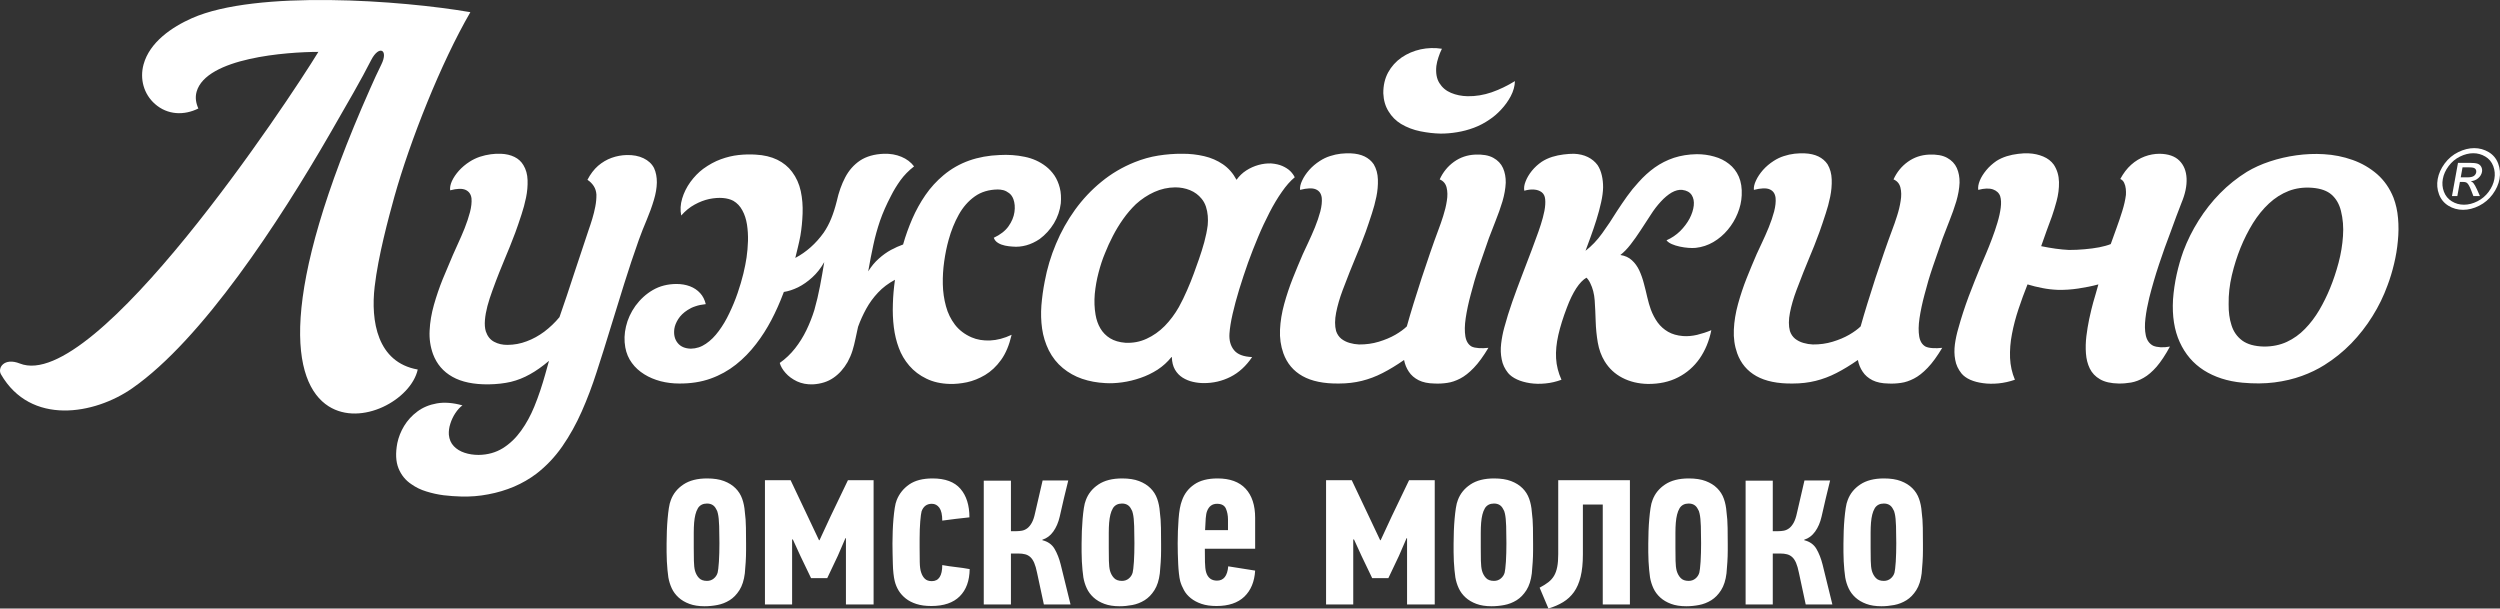
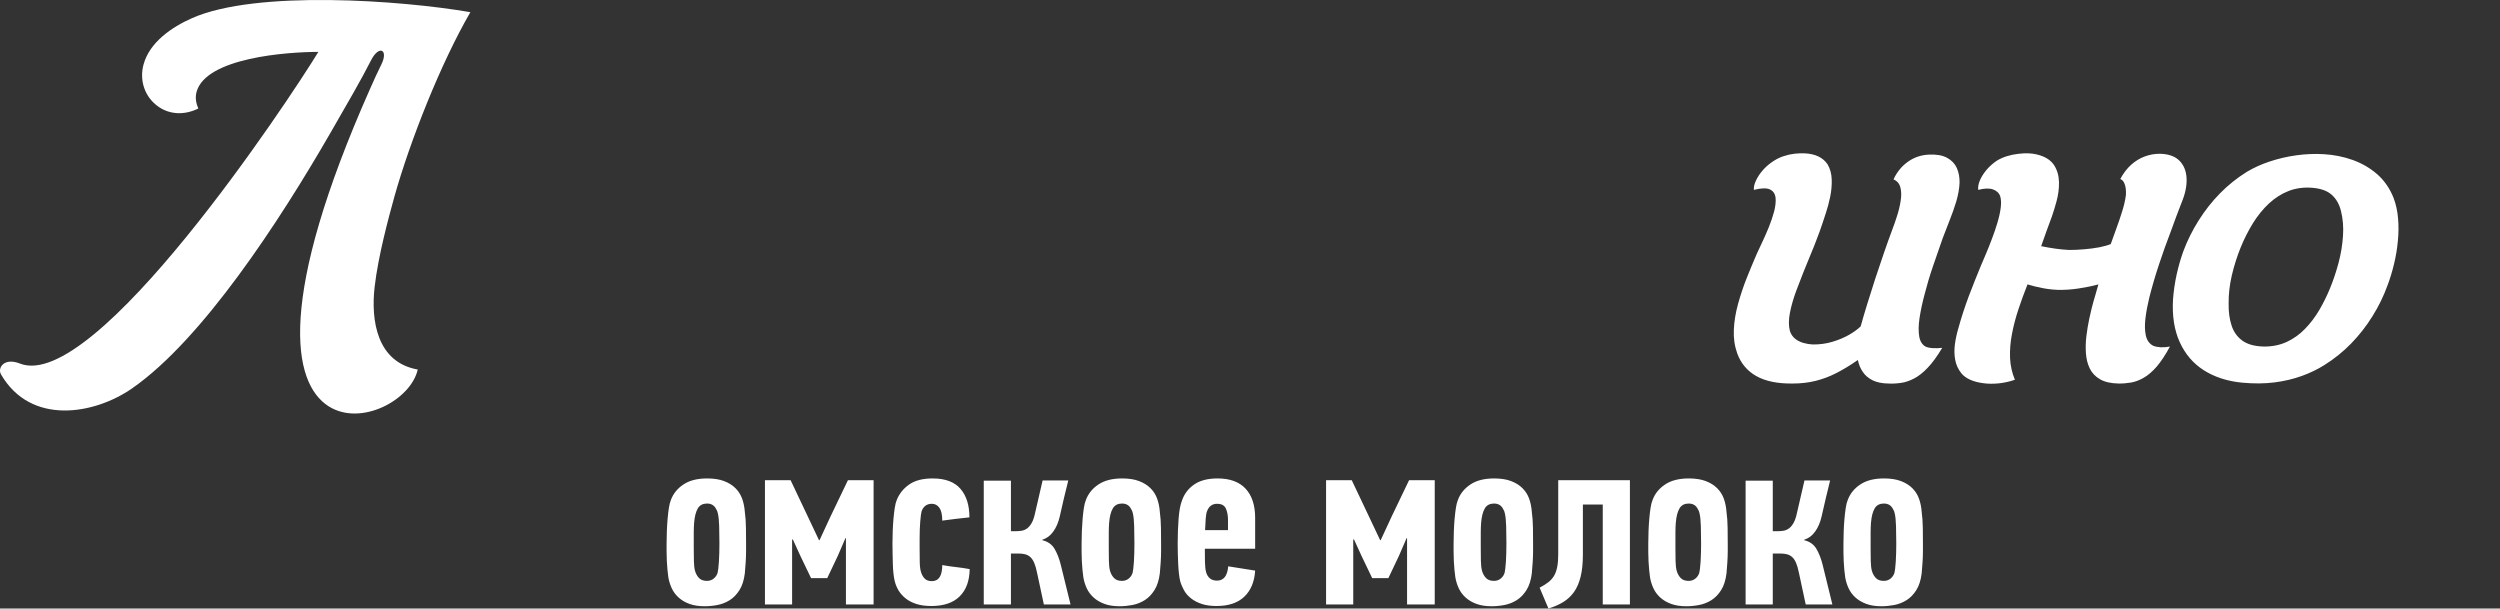
<svg xmlns="http://www.w3.org/2000/svg" width="493" height="120" viewBox="0 0 493 120" fill="none">
  <rect x="0" y="0" width="493" height="120" fill="#333333" stroke="none" />
-   <path d="M91.193 79.939C89.312 79.414 87.621 79.287 86.139 79.55C84.652 79.812 83.371 80.351 82.3 81.152C81.219 81.953 80.362 82.906 79.692 83.997C79.03 85.099 78.587 86.233 78.347 87.392C77.976 89.367 78.053 91.023 78.582 92.346C79.12 93.674 79.976 94.736 81.162 95.51C82.021 96.116 82.99 96.587 84.081 96.917C85.172 97.26 86.303 97.512 87.471 97.663C88.654 97.8 89.793 97.885 90.916 97.912C92.732 97.967 94.525 97.828 96.291 97.482C98.075 97.151 99.761 96.641 101.37 95.965C102.969 95.276 104.431 94.433 105.751 93.438C107.707 91.933 109.425 90.125 110.883 88.029C112.345 85.915 113.622 83.624 114.726 81.125C115.824 78.64 116.796 76.059 117.65 73.395C118.589 70.495 119.516 67.583 120.39 64.683C121.279 61.771 122.178 58.859 123.09 55.959C123.989 53.059 124.966 50.174 125.977 47.304C126.463 45.978 126.968 44.665 127.526 43.37C128.072 42.071 128.552 40.761 128.946 39.435C129.312 38.219 129.509 37.087 129.531 36.011C129.541 34.934 129.364 33.981 128.978 33.141C128.542 32.297 127.84 31.661 126.908 31.208C125.964 30.751 124.854 30.544 123.593 30.572C122.569 30.599 121.586 30.778 120.619 31.124C119.653 31.469 118.766 31.994 117.939 32.698C117.127 33.414 116.432 34.327 115.844 35.459C116.355 35.789 116.763 36.205 117.082 36.687C117.401 37.184 117.568 37.737 117.613 38.356C117.62 39.117 117.56 39.903 117.394 40.733C117.237 41.559 117.032 42.375 116.793 43.161C116.552 43.949 116.322 44.665 116.088 45.315C115.114 48.187 114.153 51.072 113.201 53.987C112.26 56.897 111.301 59.754 110.327 62.542C109.425 63.634 108.427 64.574 107.338 65.402C106.24 66.215 105.091 66.852 103.861 67.305C102.645 67.777 101.385 67.996 100.09 68.011C99.106 68.023 98.214 67.817 97.445 67.404C96.662 66.989 96.124 66.3 95.806 65.36C95.611 64.711 95.561 63.965 95.629 63.109C95.698 62.253 95.865 61.328 96.122 60.348C96.391 59.354 96.71 58.361 97.091 57.327C97.597 55.931 98.047 54.743 98.448 53.736C98.834 52.743 99.208 51.83 99.552 51.03C99.886 50.229 100.222 49.416 100.556 48.6C100.887 47.801 101.236 46.889 101.612 45.882C101.985 44.872 102.401 43.658 102.857 42.251C103.193 41.243 103.49 40.139 103.736 38.965C103.978 37.791 104.075 36.632 104.038 35.513C104.003 34.397 103.729 33.402 103.213 32.559C102.795 31.855 102.212 31.318 101.447 30.945C100.683 30.572 99.808 30.365 98.792 30.323C98.162 30.296 97.499 30.323 96.787 30.42C96.06 30.517 95.34 30.683 94.62 30.917C93.903 31.166 93.235 31.482 92.592 31.897C91.798 32.407 91.095 33.001 90.495 33.665C89.897 34.339 89.439 35.016 89.12 35.707C88.819 36.384 88.694 36.99 88.774 37.53C90.132 37.17 91.143 37.142 91.813 37.446C92.483 37.752 92.871 38.304 92.978 39.102C93.048 39.89 92.946 40.801 92.685 41.823C92.411 42.86 92.054 43.922 91.631 44.999C91.193 46.088 90.754 47.098 90.326 48.02C89.897 48.96 89.556 49.706 89.309 50.286C88.659 51.788 87.994 53.377 87.309 55.034C86.634 56.703 86.059 58.404 85.571 60.115C85.085 61.838 84.794 63.524 84.722 65.166C84.629 66.822 84.866 68.369 85.394 69.834C86.131 71.794 87.394 73.283 89.217 74.305C91.028 75.328 93.402 75.825 96.356 75.795C97.975 75.768 99.437 75.604 100.745 75.3C102.045 74.982 103.305 74.484 104.501 73.808C105.707 73.147 106.955 72.261 108.262 71.157C108.043 71.973 107.801 72.87 107.507 73.863C107.224 74.858 106.91 75.907 106.551 76.981C106.192 78.058 105.796 79.123 105.363 80.185C104.651 81.926 103.796 83.497 102.765 84.935C101.736 86.37 100.543 87.516 99.151 88.387C97.761 89.242 96.187 89.683 94.398 89.71C93.402 89.71 92.478 89.573 91.614 89.285C90.757 89.006 90.044 88.566 89.491 87.986C88.926 87.392 88.605 86.648 88.515 85.736C88.473 85.032 88.56 84.301 88.806 83.555C89.046 82.794 89.374 82.105 89.803 81.456C90.229 80.821 90.687 80.309 91.193 79.939ZM148.99 30.489C147.911 30.42 146.795 30.447 145.639 30.572C144.499 30.696 143.333 30.972 142.16 31.4C140.987 31.828 139.811 32.464 138.658 33.305C137.719 34.009 136.884 34.879 136.147 35.886C135.41 36.908 134.867 37.998 134.525 39.144C134.184 40.291 134.114 41.407 134.339 42.499C135.138 41.589 136.017 40.87 136.981 40.346C137.935 39.821 138.907 39.448 139.868 39.241C140.84 39.047 141.741 38.98 142.558 39.047C143.39 39.117 144.06 39.311 144.606 39.599C145.37 40.042 145.966 40.676 146.394 41.492C146.838 42.293 147.134 43.218 147.301 44.252C147.463 45.302 147.53 46.379 147.505 47.496C147.475 48.615 147.371 49.719 147.221 50.783C147.094 51.679 146.88 52.743 146.593 53.957C146.295 55.173 145.921 56.456 145.46 57.794C144.997 59.147 144.451 60.46 143.826 61.758C143.221 63.054 142.523 64.228 141.741 65.278C140.974 66.327 140.132 67.168 139.203 67.79C138.284 68.424 137.298 68.742 136.234 68.757C135.098 68.727 134.231 68.369 133.649 67.65C133.061 66.934 132.829 66.009 132.976 64.862C133.063 64.255 133.31 63.621 133.741 62.93C134.172 62.253 134.787 61.647 135.596 61.134C136.027 60.846 136.528 60.597 137.123 60.403C137.709 60.197 138.386 60.057 139.176 59.975C138.972 59.12 138.61 58.389 138.072 57.809C137.534 57.215 136.859 56.76 136.062 56.456C135.25 56.15 134.366 55.999 133.37 55.999C131.624 56.014 130.089 56.414 128.752 57.187C127.414 57.961 126.271 59.008 125.312 60.309C124.393 61.604 123.775 62.957 123.446 64.38C123.107 65.787 123.068 67.168 123.307 68.506C123.518 69.667 123.954 70.689 124.607 71.572C125.257 72.47 126.072 73.201 127.048 73.808C128.012 74.415 129.088 74.858 130.271 75.176C131.444 75.479 132.677 75.631 133.948 75.631C136.222 75.643 138.272 75.328 140.125 74.664C141.978 74.002 143.634 73.077 145.119 71.903C146.603 70.729 147.919 69.376 149.092 67.844C150.228 66.382 151.224 64.808 152.111 63.124C152.995 61.44 153.769 59.699 154.447 57.906C154.452 57.864 154.474 57.809 154.509 57.739C154.547 57.67 154.567 57.615 154.572 57.573C155.456 57.436 156.395 57.133 157.366 56.663C158.338 56.18 159.272 55.531 160.176 54.703C161.078 53.887 161.87 52.88 162.54 51.694C162.296 53.24 162.009 54.812 161.708 56.414C161.406 58.016 161.028 59.59 160.592 61.134C160.166 62.502 159.643 63.828 159.023 65.111C158.405 66.394 157.653 67.596 156.786 68.7C155.917 69.804 154.918 70.759 153.767 71.572C153.946 72.219 154.32 72.885 154.913 73.547C155.493 74.208 156.243 74.761 157.164 75.203C158.086 75.631 159.132 75.837 160.313 75.795C161.907 75.701 163.262 75.27 164.365 74.497C165.469 73.741 166.388 72.704 167.14 71.406C167.544 70.659 167.87 69.913 168.104 69.157C168.338 68.411 168.525 67.638 168.687 66.864C168.849 66.078 169.026 65.278 169.208 64.45C169.651 63.218 170.194 62.032 170.819 60.888C171.462 59.727 172.231 58.665 173.161 57.685C174.072 56.703 175.186 55.877 176.486 55.173C176.262 56.787 176.115 58.376 176.075 59.963C176.02 61.537 176.077 63.054 176.262 64.517C176.443 65.981 176.77 67.334 177.241 68.59C177.706 69.874 178.396 71.047 179.308 72.109C180.22 73.174 181.353 74.029 182.698 74.676C184.03 75.328 185.585 75.673 187.338 75.713C188.37 75.74 189.483 75.631 190.686 75.382C191.896 75.121 193.092 74.636 194.263 73.947C195.436 73.241 196.492 72.261 197.411 70.978C198.34 69.695 199.025 68.038 199.491 66.021C198.021 66.713 196.599 67.086 195.244 67.14C193.879 67.195 192.654 66.989 191.583 66.521C190.228 65.927 189.142 65.099 188.32 64.034C187.513 62.972 186.907 61.758 186.544 60.391C186.168 59.023 185.956 57.573 185.924 56.056C185.891 54.536 185.986 53.032 186.198 51.542C186.409 50.037 186.698 48.627 187.067 47.304C187.567 45.481 188.24 43.825 189.069 42.335C189.901 40.843 190.95 39.642 192.215 38.744C193.466 37.846 194.99 37.391 196.769 37.364C197.09 37.364 197.449 37.406 197.862 37.5C198.261 37.612 198.634 37.806 198.995 38.082C199.359 38.356 199.64 38.744 199.84 39.269C200.109 40.015 200.186 40.855 200.051 41.81C199.914 42.775 199.523 43.715 198.878 44.626C198.233 45.536 197.262 46.282 195.972 46.889C196.131 47.329 196.407 47.662 196.826 47.911C197.229 48.16 197.683 48.326 198.198 48.436C198.714 48.545 199.21 48.6 199.685 48.627C200.567 48.712 201.469 48.627 202.373 48.381C203.275 48.132 204.161 47.717 205.018 47.138C206.159 46.294 207.093 45.26 207.833 44.046C208.56 42.83 209.018 41.519 209.19 40.097C209.285 38.965 209.223 37.946 208.989 37.033C208.754 36.123 208.403 35.307 207.935 34.603C207.449 33.899 206.899 33.305 206.259 32.81C205.043 31.87 203.646 31.236 202.047 30.917C200.45 30.584 198.811 30.475 197.102 30.572C194.955 30.654 192.965 31.014 191.127 31.661C189.291 32.312 187.605 33.263 186.066 34.548C184.701 35.692 183.507 36.99 182.501 38.455C181.492 39.918 180.626 41.492 179.901 43.148C179.188 44.805 178.576 46.488 178.09 48.214C177.313 48.49 176.511 48.851 175.686 49.291C174.857 49.746 174.065 50.313 173.298 51.005C172.515 51.694 171.83 52.522 171.21 53.514C171.542 51.624 171.875 49.886 172.231 48.269C172.575 46.655 173.019 45.081 173.547 43.521C174.09 41.962 174.809 40.331 175.714 38.607C176.237 37.557 176.857 36.55 177.567 35.556C178.289 34.561 179.178 33.651 180.254 32.81C179.622 31.979 178.79 31.345 177.751 30.917C176.725 30.489 175.577 30.283 174.319 30.323C172.406 30.392 170.839 30.848 169.601 31.661C168.373 32.492 167.402 33.593 166.677 34.974C165.952 36.356 165.394 37.931 165.006 39.684C164.677 40.995 164.311 42.141 163.9 43.133C163.501 44.116 163.01 45.038 162.423 45.897C160.878 48.048 159.015 49.706 156.833 50.865C157.013 50.159 157.192 49.443 157.359 48.699C157.541 47.966 157.698 47.219 157.839 46.473C158.076 45.081 158.218 43.618 158.273 42.114C158.33 40.594 158.216 39.117 157.912 37.694C157.605 36.272 157.035 35.003 156.196 33.887C155.446 32.877 154.469 32.091 153.274 31.497C152.071 30.917 150.646 30.572 148.99 30.489ZM242.45 65.775C242.525 64.683 242.732 63.398 243.07 61.91C243.412 60.418 243.845 58.801 244.371 57.075C244.899 55.352 245.487 53.584 246.124 51.776C246.739 50.092 247.392 48.393 248.107 46.71C248.809 45.026 249.566 43.424 250.349 41.905C251.131 40.388 251.943 39.032 252.785 37.834C253.612 36.632 254.456 35.68 255.323 34.961C255.124 34.533 254.83 34.133 254.434 33.733C254.035 33.347 253.512 33.016 252.892 32.738C252.272 32.464 251.532 32.297 250.662 32.228C249.85 32.201 249.021 32.297 248.174 32.531C247.325 32.768 246.525 33.126 245.773 33.608C245.018 34.091 244.376 34.712 243.843 35.459C243.158 34.175 242.263 33.153 241.155 32.395C240.057 31.648 238.814 31.109 237.449 30.793C236.071 30.475 234.641 30.31 233.154 30.323C231.565 30.31 229.984 30.432 228.407 30.683C226.833 30.93 225.283 31.372 223.764 31.979C221.35 32.947 219.164 34.23 217.203 35.844C215.231 37.446 213.497 39.296 211.987 41.38C210.49 43.464 209.233 45.703 208.234 48.105C207.225 50.492 206.488 52.962 206.017 55.504C205.701 57.105 205.489 58.692 205.362 60.236C205.247 61.798 205.292 63.318 205.499 64.793C205.703 66.27 206.149 67.707 206.822 69.088C207.541 70.495 208.465 71.654 209.591 72.579C210.715 73.505 211.987 74.223 213.405 74.706C214.827 75.188 216.339 75.464 217.946 75.546C218.994 75.616 220.115 75.561 221.316 75.395C222.504 75.231 223.709 74.94 224.905 74.524C226.088 74.126 227.214 73.574 228.277 72.898C229.334 72.206 230.238 71.378 231.01 70.413H231.087C231.115 71.406 231.321 72.234 231.707 72.898C232.093 73.559 232.599 74.084 233.217 74.472C233.837 74.858 234.51 75.134 235.237 75.3C235.952 75.464 236.664 75.546 237.349 75.546C239.237 75.561 241.003 75.149 242.645 74.32C244.301 73.49 245.728 72.179 246.921 70.413C245.235 70.344 244.042 69.901 243.359 69.058C242.662 68.217 242.363 67.126 242.45 65.775ZM221.933 67.596C220.73 67.499 219.726 67.21 218.917 66.713C218.105 66.215 217.462 65.554 216.992 64.753C216.521 63.952 216.209 63.054 216.04 62.047C215.821 60.761 215.766 59.396 215.888 57.973C216.025 56.538 216.274 55.131 216.638 53.75C216.999 52.37 217.412 51.099 217.896 49.953C218.337 48.836 218.847 47.702 219.447 46.558C220.035 45.411 220.71 44.295 221.47 43.218C222.23 42.141 223.067 41.159 223.996 40.263C225.107 39.254 226.32 38.455 227.63 37.861C228.943 37.267 230.32 36.963 231.755 36.948C232.778 36.948 233.75 37.127 234.669 37.5C235.586 37.873 236.345 38.44 236.953 39.187C237.329 39.642 237.608 40.151 237.81 40.746C237.997 41.325 238.119 41.932 238.173 42.569C238.226 43.203 238.216 43.81 238.161 44.404C238.019 45.496 237.795 46.613 237.481 47.759C237.165 48.903 236.816 50.007 236.445 51.072C236.076 52.134 235.735 53.089 235.424 53.929C235.04 54.979 234.602 56.083 234.089 57.242C233.59 58.404 233.045 59.505 232.472 60.555C231.68 61.95 230.743 63.194 229.685 64.283C228.614 65.36 227.423 66.203 226.123 66.795C224.82 67.404 223.425 67.665 221.933 67.596ZM284.089 26.346C285.138 26.346 286.211 26.264 287.337 26.073C288.463 25.891 289.564 25.602 290.67 25.187C291.776 24.774 292.812 24.22 293.801 23.531C294.528 23.048 295.278 22.414 296.023 21.611C296.77 20.813 297.413 19.93 297.923 18.962C298.436 17.982 298.718 17 298.743 15.993C297.253 16.92 295.716 17.652 294.15 18.204C292.573 18.741 290.984 19.005 289.397 18.975C288.212 18.947 287.128 18.729 286.139 18.313C285.15 17.898 284.388 17.251 283.848 16.381C283.3 15.51 283.108 14.394 283.25 13.013C283.327 12.459 283.459 11.894 283.656 11.315C283.843 10.72 284.079 10.153 284.346 9.616C282.931 9.395 281.526 9.437 280.154 9.728C278.779 10.031 277.526 10.569 276.41 11.327C275.292 12.101 274.402 13.081 273.747 14.269C273.097 15.47 272.776 16.836 272.788 18.395C272.843 19.763 273.189 20.964 273.827 21.971C274.445 22.991 275.272 23.822 276.286 24.441C277.456 25.133 278.722 25.615 280.094 25.891C281.464 26.167 282.789 26.319 284.089 26.346ZM293.607 46.971C294.005 45.909 294.451 44.762 294.949 43.506C295.447 42.263 295.896 41.007 296.282 39.724C296.658 38.44 296.882 37.212 296.932 36.038C296.952 34.974 296.775 34.009 296.394 33.141C296.01 32.285 295.368 31.609 294.479 31.124C293.579 30.626 292.391 30.42 290.882 30.489C289.345 30.559 287.96 31.027 286.722 31.912C285.499 32.795 284.563 33.939 283.907 35.376C284.627 35.68 285.083 36.217 285.272 36.99C285.462 37.752 285.479 38.634 285.315 39.614C285.165 40.609 284.919 41.601 284.6 42.596C284.291 43.591 283.972 44.474 283.686 45.232C283.148 46.667 282.592 48.214 282.027 49.856C281.459 51.487 280.901 53.156 280.341 54.855C279.79 56.566 279.257 58.224 278.759 59.839C278.261 61.453 277.815 62.972 277.424 64.367C276.868 64.905 276.119 65.457 275.175 66.009C274.216 66.561 273.13 67.016 271.899 67.389C270.671 67.762 269.378 67.941 267.996 67.929C267.366 67.901 266.746 67.802 266.138 67.623C265.515 67.444 264.972 67.168 264.494 66.795C264.031 66.409 263.689 65.912 263.478 65.278C263.206 64.268 263.211 63.054 263.483 61.659C263.757 60.266 264.185 58.789 264.765 57.242C265.284 55.847 265.749 54.661 266.15 53.653C266.546 52.659 266.923 51.748 267.254 50.947C267.603 50.134 267.936 49.319 268.258 48.505C268.579 47.69 268.928 46.779 269.304 45.757C269.667 44.735 270.086 43.507 270.544 42.084C270.88 41.077 271.174 39.987 271.418 38.813C271.66 37.652 271.755 36.508 271.72 35.389C271.685 34.257 271.411 33.263 270.898 32.395C270.45 31.733 269.847 31.221 269.085 30.848C268.332 30.489 267.431 30.283 266.39 30.241C265.759 30.211 265.107 30.241 264.402 30.31C263.702 30.392 262.995 30.544 262.29 30.778C261.587 30.999 260.92 31.318 260.28 31.733C259.485 32.243 258.78 32.835 258.165 33.526C257.562 34.218 257.104 34.906 256.787 35.598C256.456 36.287 256.317 36.908 256.369 37.446C257.769 37.087 258.807 37.048 259.477 37.336C260.162 37.625 260.549 38.177 260.651 39.02C260.725 39.778 260.626 40.676 260.367 41.698C260.093 42.721 259.737 43.77 259.301 44.844C258.852 45.921 258.414 46.931 257.973 47.854C257.542 48.794 257.178 49.54 256.917 50.119C256.264 51.624 255.604 53.211 254.942 54.87C254.282 56.538 253.716 58.237 253.243 59.948C252.77 61.674 252.493 63.358 252.419 64.999C252.339 66.658 252.563 68.202 253.081 69.667C253.796 71.654 255.061 73.159 256.86 74.166C258.66 75.176 261.062 75.673 264.041 75.631C265.657 75.631 267.159 75.452 268.552 75.106C269.944 74.761 271.311 74.251 272.651 73.559C274.001 72.871 275.404 72.015 276.881 70.99C277.048 71.833 277.352 72.607 277.822 73.296C278.281 74.002 278.928 74.554 279.76 74.982C280.595 75.395 281.638 75.616 282.904 75.631C283.711 75.673 284.533 75.631 285.377 75.507C286.209 75.395 287.063 75.106 287.945 74.651C288.807 74.209 289.709 73.505 290.633 72.537C291.572 71.572 292.521 70.247 293.517 68.59C292.835 68.672 292.197 68.685 291.609 68.645C291.019 68.605 290.553 68.506 290.214 68.342C289.557 67.969 289.133 67.292 288.971 66.327C288.812 65.345 288.824 64.159 289.036 62.736C289.248 61.328 289.569 59.769 290.03 58.07C290.493 56.25 291.036 54.412 291.671 52.549C292.297 50.699 292.944 48.836 293.607 46.971ZM307.924 74.885C307.301 73.519 306.945 72.109 306.86 70.674C306.778 69.239 306.928 67.707 307.301 66.064C307.675 64.422 308.24 62.614 308.997 60.639C309.558 59.135 310.173 57.879 310.833 56.854C311.496 55.847 312.176 55.143 312.851 54.758C313.125 55.021 313.384 55.379 313.603 55.847C313.835 56.317 314.034 56.842 314.183 57.421C314.333 58.016 314.43 58.61 314.472 59.232C314.56 60.542 314.624 61.923 314.667 63.358C314.711 64.793 314.853 66.188 315.085 67.556C315.322 68.921 315.77 70.15 316.433 71.242C317.294 72.649 318.46 73.741 319.92 74.497C321.379 75.258 323.053 75.673 324.961 75.713C327.213 75.728 329.198 75.3 330.914 74.415C332.628 73.547 334.045 72.303 335.161 70.717C336.267 69.115 337.047 67.252 337.475 65.111C336.553 65.499 335.619 65.802 334.653 66.036C333.691 66.257 332.775 66.34 331.878 66.27C330.727 66.175 329.756 65.897 328.944 65.429C328.132 64.959 327.452 64.353 326.899 63.606C326.356 62.848 325.905 62.005 325.549 61.055C325.287 60.336 325.053 59.52 324.844 58.622C324.645 57.74 324.423 56.829 324.177 55.919C323.942 54.991 323.636 54.136 323.27 53.335C322.891 52.534 322.406 51.86 321.808 51.321C321.212 50.769 320.46 50.423 319.534 50.286C320.231 49.746 320.896 49.057 321.561 48.199C322.224 47.359 322.871 46.421 323.534 45.411C324.192 44.389 324.854 43.37 325.542 42.335C326.142 41.38 326.807 40.525 327.507 39.766C328.212 38.992 328.929 38.398 329.649 37.97C330.379 37.557 331.079 37.379 331.741 37.446C332.618 37.557 333.241 37.903 333.602 38.468C333.963 39.032 334.098 39.724 334.01 40.539C333.921 41.353 333.647 42.208 333.183 43.106C332.708 43.989 332.09 44.805 331.323 45.576C330.543 46.337 329.641 46.946 328.635 47.386C328.854 47.677 329.208 47.923 329.669 48.132C330.145 48.339 330.665 48.505 331.241 48.627C331.818 48.752 332.391 48.836 332.954 48.878C333.517 48.918 333.995 48.918 334.404 48.878C335.652 48.739 336.805 48.354 337.876 47.732C338.95 47.098 339.901 46.294 340.713 45.315C341.538 44.335 342.175 43.273 342.653 42.099C343.139 40.925 343.411 39.739 343.466 38.523C343.535 37.1 343.346 35.871 342.898 34.837C342.447 33.817 341.802 32.974 340.96 32.325C340.123 31.661 339.156 31.178 338.058 30.878C336.967 30.559 335.811 30.405 334.596 30.405C332.949 30.432 331.437 30.683 330.08 31.124C328.722 31.581 327.472 32.215 326.321 33.029C325.183 33.844 324.102 34.822 323.101 35.956C322.296 36.826 321.544 37.752 320.866 38.702C320.186 39.669 319.521 40.621 318.896 41.589C317.92 43.176 316.938 44.653 315.942 46.021C314.961 47.386 313.867 48.533 312.664 49.455C312.953 48.699 313.289 47.787 313.673 46.71C314.066 45.648 314.447 44.514 314.821 43.327C315.195 42.141 315.499 40.995 315.745 39.878C315.992 38.771 316.116 37.791 316.131 36.948C316.134 36.108 316.052 35.322 315.872 34.561C315.705 33.817 315.424 33.141 315.043 32.559C314.552 31.897 313.917 31.36 313.13 30.972C312.343 30.584 311.431 30.365 310.387 30.323C309.755 30.323 309.077 30.365 308.325 30.462C307.59 30.544 306.853 30.711 306.111 30.93C305.366 31.166 304.673 31.482 304.033 31.897C303.289 32.407 302.638 33.001 302.076 33.693C301.525 34.382 301.119 35.073 300.853 35.762C300.574 36.453 300.486 37.075 300.593 37.612C301.254 37.421 301.886 37.336 302.487 37.379C303.104 37.421 303.607 37.597 304.018 37.903C304.417 38.207 304.649 38.662 304.706 39.269C304.778 39.945 304.723 40.718 304.559 41.589C304.384 42.472 304.143 43.37 303.841 44.307C303.543 45.245 303.221 46.143 302.893 47.013C302.576 47.881 302.29 48.642 302.056 49.291C301.413 51.005 300.773 52.701 300.108 54.397C299.455 56.098 298.825 57.809 298.225 59.505C297.624 61.204 297.101 62.903 296.638 64.614C296.347 65.676 296.15 66.725 296.023 67.802C295.898 68.866 295.936 69.888 296.137 70.868C296.317 71.861 296.75 72.744 297.398 73.559C297.819 74.057 298.407 74.484 299.161 74.83C299.901 75.176 300.76 75.41 301.722 75.561C302.676 75.701 303.692 75.728 304.756 75.616C305.817 75.522 306.875 75.27 307.924 74.885Z" fill="white" />
  <path d="M383.102 46.971C383.496 45.909 383.944 44.763 384.443 43.507C384.941 42.263 385.389 41.007 385.778 39.724C386.151 38.441 386.378 37.212 386.425 36.038C386.445 34.974 386.271 34.009 385.89 33.141C385.506 32.285 384.861 31.609 383.974 31.124C383.073 30.627 381.887 30.42 380.375 30.49C378.838 30.559 377.453 31.027 376.218 31.912C374.992 32.795 374.056 33.939 373.401 35.377C374.121 35.68 374.576 36.217 374.766 36.991C374.955 37.752 374.975 38.635 374.808 39.614C374.659 40.609 374.414 41.602 374.093 42.596C373.784 43.591 373.466 44.474 373.179 45.233C372.639 46.668 372.086 48.215 371.52 49.856C370.955 51.487 370.394 53.156 369.834 54.855C369.283 56.566 368.753 58.225 368.255 59.839C367.754 61.453 367.306 62.972 366.917 64.368C366.364 64.905 365.612 65.457 364.668 66.009C363.711 66.561 362.625 67.016 361.395 67.389C360.165 67.762 358.872 67.941 357.489 67.929C356.859 67.902 356.239 67.802 355.631 67.623C355.008 67.444 354.468 67.168 353.99 66.795C353.524 66.409 353.18 65.912 352.971 65.278C352.699 64.268 352.704 63.054 352.978 61.659C353.25 60.267 353.678 58.789 354.259 57.242C354.777 55.847 355.243 54.661 355.644 53.654C356.04 52.659 356.416 51.749 356.747 50.948C357.096 50.135 357.43 49.319 357.751 48.505C358.072 47.69 358.421 46.779 358.797 45.757C359.161 44.735 359.579 43.507 360.037 42.084C360.376 41.077 360.67 39.988 360.912 38.814C361.153 37.652 361.248 36.508 361.213 35.389C361.178 34.258 360.904 33.263 360.391 32.395C359.943 31.733 359.34 31.221 358.578 30.848C357.826 30.49 356.924 30.283 355.883 30.241C355.253 30.211 354.602 30.241 353.893 30.311C353.195 30.393 352.488 30.544 351.783 30.778C351.08 31 350.415 31.318 349.773 31.733C348.978 32.243 348.273 32.835 347.658 33.526C347.058 34.218 346.597 34.907 346.281 35.598C345.952 36.287 345.812 36.909 345.865 37.446C347.262 37.088 348.301 37.048 348.973 37.336C349.656 37.625 350.044 38.177 350.144 39.02C350.219 39.779 350.119 40.676 349.86 41.699C349.586 42.721 349.232 43.77 348.794 44.845C348.348 45.922 347.907 46.931 347.466 47.854C347.038 48.794 346.672 49.54 346.41 50.12C345.76 51.624 345.097 53.211 344.435 54.87C343.775 56.538 343.212 58.237 342.739 59.948C342.263 61.674 341.986 63.358 341.914 64.999C341.835 66.658 342.056 68.203 342.574 69.667C343.292 71.654 344.554 73.159 346.353 74.166C348.154 75.176 350.555 75.674 353.534 75.631C355.153 75.631 356.652 75.452 358.045 75.106C359.437 74.761 360.805 74.251 362.145 73.56C363.497 72.871 364.897 72.015 366.374 70.99C366.539 71.834 366.845 72.607 367.316 73.296C367.774 74.002 368.422 74.554 369.254 74.982C370.088 75.395 371.132 75.616 372.394 75.631C373.204 75.674 374.028 75.631 374.873 75.507C375.702 75.395 376.557 75.106 377.436 74.651C378.3 74.209 379.204 73.505 380.128 72.537C381.065 71.573 382.014 70.247 383.01 68.591C382.328 68.673 381.693 68.685 381.1 68.645C380.512 68.606 380.049 68.506 379.71 68.342C379.05 67.969 378.626 67.292 378.467 66.327C378.305 65.345 378.318 64.159 378.529 62.736C378.741 61.328 379.065 59.769 379.523 58.071C379.986 56.25 380.529 54.412 381.167 52.549C381.79 50.699 382.437 48.836 383.102 46.971ZM397.34 74.885C396.767 73.532 396.451 72.097 396.381 70.58C396.324 69.046 396.443 67.471 396.76 65.857C397.064 64.241 397.502 62.599 398.045 60.956C398.585 59.314 399.191 57.685 399.828 56.083C400.797 56.372 401.759 56.623 402.743 56.802C403.712 56.996 404.743 57.118 405.811 57.16C407.101 57.188 408.444 57.106 409.831 56.897C411.206 56.69 412.536 56.429 413.802 56.083C413.568 56.912 413.368 57.6 413.214 58.153C413.06 58.692 412.913 59.175 412.786 59.617C412.664 60.045 412.541 60.528 412.417 61.04C412.295 61.55 412.14 62.184 411.981 62.958C411.752 64.034 411.583 65.139 411.433 66.3C411.296 67.457 411.266 68.591 411.346 69.682C411.423 70.784 411.672 71.779 412.103 72.664C412.536 73.547 413.209 74.266 414.121 74.788C415.04 75.328 416.27 75.604 417.807 75.631C418.617 75.644 419.444 75.574 420.251 75.437C421.073 75.286 421.907 74.982 422.739 74.497C423.568 74.03 424.42 73.296 425.282 72.319C426.134 71.324 427.018 69.998 427.912 68.342C427.26 68.466 426.647 68.506 426.057 68.481C425.466 68.439 424.973 68.342 424.597 68.175C423.837 67.777 423.354 67.086 423.152 66.133C422.948 65.181 422.926 64.049 423.083 62.766C423.235 61.48 423.491 60.127 423.83 58.735C424.38 56.566 425.013 54.372 425.75 52.161C426.488 49.941 427.26 47.772 428.077 45.648C428.45 44.653 428.804 43.686 429.145 42.733C429.484 41.796 429.833 40.885 430.186 40.015C430.929 38.247 431.258 36.645 431.193 35.183C431.126 33.72 430.655 32.559 429.771 31.676C428.884 30.793 427.589 30.353 425.885 30.323C424.864 30.323 423.88 30.505 422.923 30.863C421.967 31.221 421.08 31.761 420.263 32.492C419.434 33.235 418.734 34.16 418.123 35.295C418.465 35.446 418.714 35.693 418.883 36.051C419.053 36.411 419.165 36.812 419.207 37.242C419.249 37.667 419.257 38.068 419.232 38.441C419.107 39.42 418.868 40.483 418.512 41.617C418.161 42.748 417.78 43.88 417.364 45.011C416.935 46.143 416.569 47.178 416.238 48.133C415.623 48.381 414.868 48.588 413.976 48.767C413.074 48.931 412.111 49.07 411.074 49.152C410.053 49.249 409.027 49.291 408.003 49.291C407.154 49.249 406.29 49.167 405.385 49.043C404.486 48.918 403.537 48.752 402.518 48.545C402.877 47.483 403.241 46.461 403.594 45.509C403.961 44.556 404.302 43.604 404.641 42.666C404.967 41.711 405.278 40.719 405.552 39.684C405.898 38.413 406.06 37.157 406.033 35.886C406.003 34.631 405.672 33.484 405.012 32.479C404.504 31.773 403.816 31.236 402.924 30.863C402.033 30.49 401.079 30.283 400.05 30.241C399.42 30.211 398.73 30.241 397.98 30.338C397.228 30.42 396.483 30.584 395.738 30.805C394.996 31.042 394.319 31.345 393.708 31.733C392.934 32.27 392.251 32.877 391.688 33.566C391.13 34.245 390.695 34.934 390.418 35.61C390.142 36.302 390.029 36.909 390.109 37.446C391.317 37.127 392.291 37.1 393.021 37.351C393.733 37.612 394.214 38.055 394.436 38.689C394.623 39.296 394.66 40.057 394.543 40.967C394.428 41.865 394.214 42.845 393.895 43.907C393.581 44.957 393.223 46.021 392.817 47.083C392.421 48.145 392.025 49.125 391.634 50.05C391.247 50.963 390.921 51.734 390.65 52.355C389.81 54.385 389.006 56.414 388.226 58.456C387.461 60.515 386.781 62.584 386.199 64.698C385.882 65.76 385.656 66.81 385.506 67.887C385.369 68.949 385.379 69.971 385.566 70.951C385.735 71.945 386.156 72.828 386.804 73.642C387.212 74.139 387.788 74.554 388.517 74.885C389.26 75.216 390.109 75.437 391.073 75.562C392.04 75.701 393.061 75.701 394.122 75.604C395.198 75.492 396.266 75.258 397.34 74.885ZM455.989 37.033C457.665 37.17 458.933 37.625 459.817 38.413C460.692 39.199 461.304 40.249 461.636 41.589C462.024 43.148 462.166 44.805 462.037 46.558C461.92 48.297 461.636 50.05 461.17 51.803C460.699 53.572 460.141 55.243 459.491 56.83C458.878 58.334 458.161 59.769 457.359 61.149C456.542 62.53 455.605 63.771 454.547 64.85C453.501 65.939 452.295 66.795 450.965 67.417C449.622 68.038 448.13 68.342 446.462 68.342C444.618 68.3 443.186 67.902 442.167 67.156C441.146 66.394 440.446 65.402 440.055 64.144C439.647 62.903 439.467 61.508 439.487 59.976C439.457 58.086 439.671 56.193 440.122 54.275C440.573 52.355 441.151 50.562 441.826 48.879C442.538 47.125 443.36 45.509 444.285 44.004C445.219 42.514 446.267 41.216 447.443 40.124C448.616 39.033 449.911 38.207 451.336 37.652C452.743 37.115 454.3 36.894 455.989 37.033ZM428.518 59.065C428.331 62.323 428.777 65.139 429.845 67.471C430.911 69.819 432.488 71.669 434.6 73.022C436.715 74.36 439.251 75.189 442.2 75.465C444.474 75.674 446.586 75.659 448.534 75.41C450.484 75.161 452.275 74.733 453.914 74.139C455.548 73.547 457.033 72.828 458.37 71.988C460.298 70.784 462.061 69.364 463.666 67.72C465.255 66.079 466.66 64.283 467.863 62.336C469.083 60.391 470.064 58.361 470.829 56.25C471.325 54.937 471.753 53.529 472.107 52.039C472.471 50.547 472.72 49.043 472.859 47.511C473.011 45.979 473.026 44.489 472.894 43.039C472.775 41.589 472.471 40.249 472.01 39.02C471.263 37.142 470.187 35.598 468.784 34.355C467.364 33.126 465.75 32.186 463.927 31.539C462.104 30.89 460.218 30.517 458.241 30.405C456.457 30.296 454.649 30.378 452.84 30.627C451.02 30.878 449.269 31.288 447.6 31.843C445.928 32.395 444.422 33.084 443.081 33.887C441.151 35.086 439.388 36.496 437.788 38.125C436.189 39.751 434.785 41.547 433.569 43.479C432.351 45.412 431.345 47.429 430.555 49.54C430.047 50.963 429.599 52.48 429.24 54.109C428.884 55.738 428.637 57.394 428.518 59.065Z" fill="white" />
  <path fill-rule="evenodd" clip-rule="evenodd" d="M92.757 2.402C79.304 0.074 50.533 -2.045 37.837 3.591C33.901 5.337 29.515 8.306 28.312 12.698C27.535 15.546 28.329 18.55 30.569 20.512C33.037 22.681 36.285 22.803 39.117 21.393C38.644 20.353 38.452 19.234 38.768 18.095C40.649 11.382 56.61 10.233 62.782 10.233C56.944 19.823 18.707 77.564 3.914 71.687C0.801 70.449 -0.532 72.563 0.193 73.819C6.069 83.978 18.628 81.75 26.055 76.584C39.892 66.964 55.066 43.706 65.121 26.275C68.384 20.614 71.319 15.566 73.216 11.803C74.758 8.831 76.671 9.771 75.187 12.748C74.41 14.302 73.695 15.901 72.99 17.491C54.61 58.882 57.552 75.51 64.8 80.116C71.234 84.202 81.055 78.82 82.378 72.871C74.362 71.456 73.094 63.266 73.882 56.534C74.591 50.448 76.574 43.136 77.765 38.812C80.853 27.792 86.953 12.392 92.757 2.402Z" fill="white" />
-   <path d="M487.913 29.21C488.935 29.21 489.886 29.471 490.768 29.993C491.645 30.518 492.27 31.267 492.639 32.244C493.005 33.219 493.094 34.239 492.903 35.298C492.711 36.345 492.262 37.352 491.55 38.32C490.84 39.287 489.951 40.038 488.89 40.573C487.826 41.11 486.768 41.376 485.714 41.376C484.658 41.376 483.694 41.11 482.827 40.573C481.955 40.038 481.338 39.287 480.976 38.32C480.61 37.352 480.526 36.345 480.715 35.298C480.907 34.239 481.363 33.219 482.085 32.244C482.807 31.267 483.704 30.518 484.775 29.993C485.841 29.471 486.89 29.21 487.913 29.21ZM487.732 30.217C486.872 30.217 486 30.436 485.111 30.874C484.222 31.311 483.475 31.938 482.87 32.751C482.264 33.565 481.883 34.413 481.724 35.298C481.564 36.174 481.639 37.012 481.943 37.815C482.247 38.618 482.762 39.248 483.49 39.695C484.215 40.143 485.017 40.369 485.896 40.369C486.773 40.369 487.657 40.143 488.544 39.695C489.433 39.248 490.173 38.618 490.765 37.815C491.356 37.012 491.732 36.174 491.889 35.298C492.048 34.413 491.976 33.565 491.67 32.751C491.361 31.938 490.84 31.311 490.105 30.874C489.373 30.436 488.581 30.217 487.732 30.217ZM483.53 38.658L484.715 32.112H486.967C487.737 32.112 488.285 32.169 488.608 32.291C488.93 32.413 489.164 32.625 489.316 32.925C489.465 33.227 489.51 33.547 489.45 33.886C489.363 34.363 489.116 34.781 488.71 35.134C488.304 35.49 487.814 35.689 487.241 35.731C487.455 35.828 487.622 35.945 487.734 36.079C487.953 36.338 488.197 36.77 488.471 37.377L489.039 38.658H487.747L487.351 37.626C487.039 36.815 486.765 36.308 486.521 36.104C486.354 35.952 486.085 35.878 485.712 35.878H485.091L484.588 38.658H483.53ZM485.256 34.975H486.538C487.151 34.975 487.587 34.88 487.844 34.699C488.1 34.517 488.257 34.276 488.312 33.973C488.347 33.781 488.322 33.607 488.242 33.453C488.163 33.301 488.035 33.187 487.859 33.112C487.679 33.035 487.333 32.998 486.815 32.998H485.612L485.256 34.975Z" fill="white" />
  <path d="M139.439 94.347C140.761 94.347 141.877 94.521 142.786 94.867C143.696 95.212 144.448 95.682 145.043 96.279C145.638 96.871 146.077 97.565 146.358 98.358C146.64 99.149 146.812 100.01 146.879 100.932C147.011 101.89 147.086 102.947 147.1 104.103C147.118 105.257 147.125 106.314 147.125 107.272V108.56C147.125 109.318 147.1 110.079 147.053 110.838C147.003 111.597 146.944 112.34 146.879 113.066C146.712 114.419 146.358 115.526 145.813 116.384C145.267 117.242 144.622 117.904 143.877 118.366C143.133 118.826 142.331 119.142 141.471 119.306C140.612 119.47 139.77 119.552 138.943 119.552C137.785 119.552 136.786 119.396 135.942 119.082C135.1 118.769 134.387 118.349 133.809 117.821C133.232 117.292 132.783 116.69 132.469 116.013C132.156 115.337 131.934 114.618 131.799 113.86C131.735 113.429 131.677 112.942 131.627 112.397C131.578 111.853 131.535 111.283 131.503 110.689C131.471 110.094 131.453 109.493 131.453 108.881C131.453 108.271 131.453 107.702 131.453 107.172C131.453 106.381 131.471 105.563 131.503 104.722C131.535 103.879 131.585 103.079 131.652 102.32C131.717 101.559 131.799 100.85 131.899 100.191C131.999 99.53 132.131 99.002 132.297 98.604C132.758 97.351 133.585 96.326 134.776 95.535C135.966 94.742 137.521 94.347 139.439 94.347ZM139.414 99.298C138.629 99.298 138.034 99.597 137.645 100.191C137.414 100.587 137.239 101.017 137.132 101.477C137.018 101.94 136.933 102.469 136.883 103.064C136.836 103.656 136.808 104.325 136.808 105.068C136.808 105.812 136.808 106.66 136.808 107.62V108.015C136.808 108.906 136.818 109.764 136.836 110.589C136.851 111.415 136.925 112.077 137.057 112.571C137.222 113.131 137.478 113.604 137.842 113.982C138.198 114.362 138.729 114.551 139.414 114.551C139.934 114.551 140.388 114.394 140.761 114.081C141.142 113.768 141.389 113.38 141.521 112.917C141.556 112.785 141.596 112.529 141.646 112.151C141.695 111.771 141.738 111.308 141.77 110.763C141.802 110.219 141.827 109.632 141.845 109.005C141.86 108.378 141.87 107.752 141.87 107.122C141.87 105.968 141.852 104.844 141.82 103.755C141.788 102.666 141.703 101.84 141.571 101.28C141.506 100.917 141.389 100.619 141.225 100.388C140.868 99.661 140.266 99.298 139.414 99.298ZM166.718 106.133L165.221 109.599L163.131 114.006H159.941L157.848 109.649L156.351 106.381H156.204V119.207H150.847V94.692H155.906L159.31 101.875L161.51 106.528H161.609L163.791 101.825L167.214 94.692H172.273V119.207H166.818V106.133H166.718ZM183.656 119.505C182.532 119.505 181.549 119.373 180.722 119.107C179.895 118.844 179.185 118.481 178.607 118.018C178.026 117.555 177.563 117.036 177.21 116.459C176.861 115.882 176.604 115.262 176.44 114.601C176.34 114.205 176.258 113.71 176.191 113.116C176.126 112.522 176.084 111.885 176.069 111.209C176.051 110.532 176.034 109.838 176.019 109.129C176.001 108.418 175.994 107.767 175.994 107.172C175.994 106.381 176.009 105.563 176.044 104.722C176.076 103.879 176.126 103.079 176.191 102.32C176.258 101.559 176.34 100.85 176.44 100.191C176.539 99.53 176.671 99.002 176.836 98.604C177.342 97.351 178.159 96.326 179.299 95.535C180.45 94.742 181.979 94.347 183.905 94.347C186.393 94.347 188.229 95.031 189.402 96.394C190.583 97.764 191.171 99.637 191.171 102.022C190.304 102.121 189.41 102.221 188.493 102.32C187.576 102.419 186.682 102.534 185.813 102.666C185.813 101.512 185.624 100.669 185.252 100.141C184.871 99.612 184.376 99.348 183.755 99.348C182.772 99.348 182.101 99.843 181.738 100.825C181.648 101.156 181.556 101.815 181.474 102.807C181.392 103.79 181.349 104.944 181.349 106.257V108.04C181.349 108.988 181.359 109.923 181.374 110.821C181.392 111.728 181.481 112.415 181.648 112.877C181.813 113.397 182.052 113.817 182.383 114.131C182.707 114.444 183.17 114.601 183.755 114.601C185.128 114.601 185.813 113.544 185.813 111.432C186.714 111.597 187.616 111.728 188.518 111.828C189.42 111.927 190.319 112.059 191.22 112.226C191.188 114.536 190.535 116.327 189.253 117.598C187.98 118.869 186.112 119.505 183.656 119.505ZM193.998 119.207V94.792H199.355V104.747H200.446C200.81 104.747 201.174 104.713 201.537 104.648C201.901 104.581 202.247 104.424 202.579 104.178C202.91 103.929 203.206 103.566 203.47 103.086C203.737 102.608 203.951 101.972 204.115 101.181L205.605 94.742H210.664C210.365 95.931 210.076 97.12 209.794 98.308C209.515 99.497 209.241 100.686 208.977 101.875C208.713 103.029 208.29 104.011 207.712 104.819C207.134 105.63 206.414 106.165 205.555 106.431V106.528C206.646 106.794 207.448 107.364 207.961 108.237C208.472 109.112 208.878 110.144 209.174 111.333L211.11 119.207H205.851L204.514 112.967C204.347 112.141 204.158 111.482 203.943 110.987C203.727 110.492 203.47 110.112 203.174 109.848C202.877 109.582 202.536 109.4 202.158 109.304C201.776 109.204 201.338 109.154 200.842 109.154H199.355V119.207H193.998ZM221.277 94.347C222.6 94.347 223.716 94.521 224.625 94.867C225.534 95.212 226.286 95.682 226.881 96.279C227.477 96.871 227.915 97.565 228.197 98.358C228.478 99.149 228.652 100.01 228.717 100.932C228.849 101.89 228.924 102.947 228.941 104.103C228.956 105.257 228.966 106.314 228.966 107.272V108.56C228.966 109.318 228.941 110.079 228.892 110.838C228.842 111.597 228.784 112.34 228.717 113.066C228.553 114.419 228.197 115.526 227.651 116.384C227.106 117.242 226.461 117.904 225.716 118.366C224.974 118.826 224.171 119.142 223.312 119.306C222.45 119.47 221.608 119.552 220.781 119.552C219.623 119.552 218.624 119.396 217.78 119.082C216.938 118.769 216.226 118.349 215.648 117.821C215.07 117.292 214.622 116.69 214.308 116.013C213.994 115.337 213.772 114.618 213.64 113.86C213.573 113.429 213.516 112.942 213.466 112.397C213.416 111.853 213.374 111.283 213.341 110.689C213.309 110.094 213.292 109.493 213.292 108.881C213.292 108.271 213.292 107.702 213.292 107.172C213.292 106.381 213.309 105.563 213.341 104.722C213.374 103.879 213.424 103.079 213.491 102.32C213.556 101.559 213.64 100.85 213.737 100.191C213.837 99.53 213.969 99.002 214.136 98.604C214.599 97.351 215.424 96.326 216.614 95.535C217.805 94.742 219.359 94.347 221.277 94.347ZM221.252 99.298C220.468 99.298 219.872 99.597 219.484 100.191C219.252 100.587 219.078 101.017 218.971 101.477C218.856 101.94 218.774 102.469 218.724 103.064C218.674 103.656 218.649 104.325 218.649 105.068C218.649 105.812 218.649 106.66 218.649 107.62V108.015C218.649 108.906 218.657 109.764 218.674 110.589C218.689 111.415 218.764 112.077 218.896 112.571C219.063 113.131 219.319 113.604 219.683 113.982C220.037 114.362 220.567 114.551 221.252 114.551C221.773 114.551 222.229 114.394 222.6 114.081C222.981 113.768 223.227 113.38 223.359 112.917C223.394 112.785 223.434 112.529 223.484 112.151C223.534 111.771 223.576 111.308 223.609 110.763C223.641 110.219 223.666 109.632 223.683 109.005C223.701 108.378 223.708 107.752 223.708 107.122C223.708 105.968 223.691 104.844 223.658 103.755C223.626 102.666 223.544 101.84 223.409 101.28C223.345 100.917 223.227 100.619 223.063 100.388C222.707 99.661 222.104 99.298 221.252 99.298ZM237.595 108.212C237.595 109.129 237.604 110.012 237.619 110.863C237.637 111.721 237.712 112.372 237.844 112.835C238.175 113.949 238.895 114.501 240.001 114.501C241.308 114.501 242.043 113.561 242.207 111.679L247.515 112.522C247.383 114.708 246.674 116.416 245.391 117.655C244.101 118.886 242.275 119.505 239.901 119.505C238.745 119.505 237.761 119.363 236.934 119.082C236.115 118.804 235.413 118.431 234.835 117.968C234.257 117.506 233.801 116.978 233.48 116.384C233.148 115.79 232.899 115.195 232.735 114.601C232.635 114.205 232.553 113.71 232.488 113.116C232.421 112.522 232.371 111.885 232.339 111.209C232.306 110.532 232.279 109.838 232.264 109.129C232.247 108.418 232.239 107.752 232.239 107.122C232.239 105.538 232.297 103.954 232.414 102.37C232.528 100.783 232.752 99.562 233.084 98.704C233.544 97.383 234.346 96.326 235.505 95.535C236.653 94.742 238.192 94.347 240.1 94.347C242.539 94.347 244.382 95.023 245.64 96.376C246.888 97.731 247.515 99.647 247.515 102.121V108.212H237.595ZM238.033 100.8C237.911 101.099 237.819 101.576 237.769 102.221C237.719 102.872 237.679 103.648 237.644 104.548H242.16V102.452C242.16 101.651 242.018 100.932 241.747 100.298C241.465 99.661 240.885 99.348 240.001 99.348C239.052 99.348 238.399 99.835 238.033 100.8ZM277.375 106.133L275.878 109.599L273.786 114.006H270.595L268.506 109.649L267.009 106.381H266.859V119.207H261.501V94.692H266.563L269.968 101.875L272.167 106.528H272.267L274.449 101.825L277.871 94.692H282.93V119.207H277.473V106.133H277.375ZM294.634 94.347C295.957 94.347 297.073 94.521 297.984 94.867C298.894 95.212 299.643 95.682 300.241 96.279C300.836 96.871 301.272 97.565 301.554 98.358C301.835 99.149 302.01 100.01 302.074 100.932C302.206 101.89 302.281 102.947 302.299 104.103C302.316 105.257 302.324 106.314 302.324 107.272V108.56C302.324 109.318 302.299 110.079 302.249 110.838C302.199 111.597 302.142 112.34 302.074 113.066C301.91 114.419 301.554 115.526 301.008 116.384C300.463 117.242 299.818 117.904 299.073 118.366C298.331 118.826 297.529 119.142 296.669 119.306C295.81 119.47 294.966 119.552 294.139 119.552C292.983 119.552 291.982 119.396 291.137 119.082C290.295 118.769 289.585 118.349 289.005 117.821C288.427 117.292 287.981 116.69 287.667 116.013C287.351 115.337 287.129 114.618 286.997 113.86C286.93 113.429 286.873 112.942 286.823 112.397C286.773 111.853 286.731 111.283 286.699 110.689C286.666 110.094 286.649 109.493 286.649 108.881C286.649 108.271 286.649 107.702 286.649 107.172C286.649 106.381 286.666 105.563 286.699 104.722C286.731 103.879 286.781 103.079 286.848 102.32C286.915 101.559 286.997 100.85 287.097 100.191C287.194 99.53 287.329 99.002 287.493 98.604C287.956 97.351 288.783 96.326 289.972 95.535C291.162 94.742 292.716 94.347 294.634 94.347ZM294.609 99.298C293.825 99.298 293.23 99.597 292.841 100.191C292.609 100.587 292.437 101.017 292.328 101.477C292.213 101.94 292.131 102.469 292.081 103.064C292.031 103.656 292.007 104.325 292.007 105.068C292.007 105.812 292.007 106.66 292.007 107.62V108.015C292.007 108.906 292.014 109.764 292.031 110.589C292.049 111.415 292.121 112.077 292.256 112.571C292.42 113.131 292.677 113.604 293.04 113.982C293.396 114.362 293.924 114.551 294.609 114.551C295.13 114.551 295.586 114.394 295.957 114.081C296.338 113.768 296.587 113.38 296.719 112.917C296.752 112.785 296.794 112.529 296.841 112.151C296.891 111.771 296.933 111.308 296.966 110.763C297.001 110.219 297.023 109.632 297.04 109.005C297.058 108.378 297.065 107.752 297.065 107.122C297.065 105.968 297.048 104.844 297.016 103.755C296.983 102.666 296.901 101.84 296.769 101.28C296.702 100.917 296.587 100.619 296.42 100.388C296.067 99.661 295.461 99.298 294.609 99.298ZM312.145 99.497V109.351C312.145 111.069 311.995 112.529 311.696 113.735C311.4 114.939 310.962 115.946 310.384 116.755C309.803 117.565 309.094 118.224 308.249 118.737C307.407 119.249 306.441 119.669 305.35 120L303.614 115.889C304.306 115.526 304.887 115.163 305.35 114.8C305.811 114.437 306.184 114.016 306.466 113.536C306.747 113.059 306.951 112.479 307.083 111.803C307.218 111.126 307.283 110.276 307.283 109.254V94.692H321.418V119.207H316.063V99.497H312.145ZM333.025 94.347C334.348 94.347 335.464 94.521 336.373 94.867C337.282 95.212 338.034 95.682 338.63 96.279C339.225 96.871 339.663 97.565 339.945 98.358C340.226 99.149 340.398 100.01 340.465 100.932C340.597 101.89 340.672 102.947 340.687 104.103C340.705 105.257 340.712 106.314 340.712 107.272V108.56C340.712 109.318 340.687 110.079 340.637 110.838C340.59 111.597 340.53 112.34 340.465 113.066C340.301 114.419 339.945 115.526 339.399 116.384C338.854 117.242 338.209 117.904 337.464 118.366C336.719 118.826 335.917 119.142 335.058 119.306C334.199 119.47 333.357 119.552 332.53 119.552C331.371 119.552 330.373 119.396 329.528 119.082C328.686 118.769 327.974 118.349 327.396 117.821C326.816 117.292 326.37 116.69 326.056 116.013C325.742 115.337 325.518 114.618 325.386 113.86C325.321 113.429 325.264 112.942 325.214 112.397C325.164 111.853 325.122 111.283 325.09 110.689C325.057 110.094 325.04 109.493 325.04 108.881C325.04 108.271 325.04 107.702 325.04 107.172C325.04 106.381 325.057 105.563 325.09 104.722C325.122 103.879 325.172 103.079 325.239 102.32C325.304 101.559 325.386 100.85 325.486 100.191C325.585 99.53 325.717 99.002 325.884 98.604C326.345 97.351 327.172 96.326 328.363 95.535C329.553 94.742 331.107 94.347 333.025 94.347ZM333 99.298C332.216 99.298 331.621 99.597 331.232 100.191C331 100.587 330.826 101.017 330.719 101.477C330.602 101.94 330.52 102.469 330.47 103.064C330.42 103.656 330.395 104.325 330.395 105.068C330.395 105.812 330.395 106.66 330.395 107.62V108.015C330.395 108.906 330.405 109.764 330.42 110.589C330.437 111.415 330.512 112.077 330.644 112.571C330.809 113.131 331.065 113.604 331.429 113.982C331.785 114.362 332.316 114.551 333 114.551C333.521 114.551 333.977 114.394 334.348 114.081C334.729 113.768 334.976 113.38 335.108 112.917C335.143 112.785 335.182 112.529 335.232 112.151C335.282 111.771 335.322 111.308 335.357 110.763C335.389 110.219 335.414 109.632 335.432 109.005C335.446 108.378 335.456 107.752 335.456 107.122C335.456 105.968 335.439 104.844 335.407 103.755C335.372 102.666 335.29 101.84 335.158 101.28C335.093 100.917 334.976 100.619 334.811 100.388C334.455 99.661 333.852 99.298 333 99.298ZM344.234 119.207V94.792H349.592V104.747H350.683C351.046 104.747 351.41 104.713 351.774 104.648C352.137 104.581 352.484 104.424 352.815 104.178C353.146 103.929 353.443 103.566 353.709 103.086C353.973 102.608 354.187 101.972 354.354 101.181L355.841 94.742H360.9C360.601 95.931 360.312 97.12 360.033 98.308C359.752 99.497 359.478 100.686 359.214 101.875C358.95 103.029 358.529 104.011 357.949 104.819C357.371 105.63 356.651 106.165 355.792 106.431V106.528C356.882 106.794 357.685 107.364 358.198 108.237C358.708 109.112 359.114 110.144 359.413 111.333L361.346 119.207H356.088L354.75 112.967C354.583 112.141 354.394 111.482 354.18 110.987C353.963 110.492 353.709 110.112 353.41 109.848C353.114 109.582 352.775 109.4 352.394 109.304C352.013 109.204 351.574 109.154 351.079 109.154H349.592V119.207H344.234ZM371.514 94.347C372.836 94.347 373.952 94.521 374.861 94.867C375.77 95.212 376.523 95.682 377.12 96.279C377.713 96.871 378.152 97.565 378.433 98.358C378.715 99.149 378.889 100.01 378.954 100.932C379.086 101.89 379.16 102.947 379.178 104.103C379.193 105.257 379.203 106.314 379.203 107.272V108.56C379.203 109.318 379.178 110.079 379.128 110.838C379.078 111.597 379.021 112.34 378.954 113.066C378.789 114.419 378.433 115.526 377.888 116.384C377.342 117.242 376.697 117.904 375.952 118.366C375.21 118.826 374.408 119.142 373.549 119.306C372.687 119.47 371.845 119.552 371.018 119.552C369.86 119.552 368.861 119.396 368.016 119.082C367.175 118.769 366.465 118.349 365.884 117.821C365.306 117.292 364.861 116.69 364.547 116.013C364.23 115.337 364.009 114.618 363.877 113.86C363.809 113.429 363.752 112.942 363.702 112.397C363.653 111.853 363.61 111.283 363.578 110.689C363.545 110.094 363.528 109.493 363.528 108.881C363.528 108.271 363.528 107.702 363.528 107.172C363.528 106.381 363.545 105.563 363.578 104.722C363.61 103.879 363.66 103.079 363.727 102.32C363.794 101.559 363.877 100.85 363.976 100.191C364.073 99.53 364.205 99.002 364.372 98.604C364.836 97.351 365.66 96.326 366.851 95.535C368.041 94.742 369.596 94.347 371.514 94.347ZM371.489 99.298C370.704 99.298 370.109 99.597 369.72 100.191C369.489 100.587 369.314 101.017 369.207 101.477C369.092 101.94 369.01 102.469 368.96 103.064C368.911 103.656 368.886 104.325 368.886 105.068C368.886 105.812 368.886 106.66 368.886 107.62V108.015C368.886 108.906 368.893 109.764 368.911 110.589C368.928 111.415 369 112.077 369.135 112.571C369.299 113.131 369.556 113.604 369.919 113.982C370.273 114.362 370.804 114.551 371.489 114.551C372.009 114.551 372.465 114.394 372.836 114.081C373.217 113.768 373.466 113.38 373.598 112.917C373.631 112.785 373.671 112.529 373.72 112.151C373.77 111.771 373.813 111.308 373.845 110.763C373.877 110.219 373.902 109.632 373.92 109.005C373.937 108.378 373.945 107.752 373.945 107.122C373.945 105.968 373.927 104.844 373.895 103.755C373.862 102.666 373.78 101.84 373.646 101.28C373.581 100.917 373.466 100.619 373.299 100.388C372.943 99.661 372.341 99.298 371.489 99.298Z" fill="white" />
</svg>